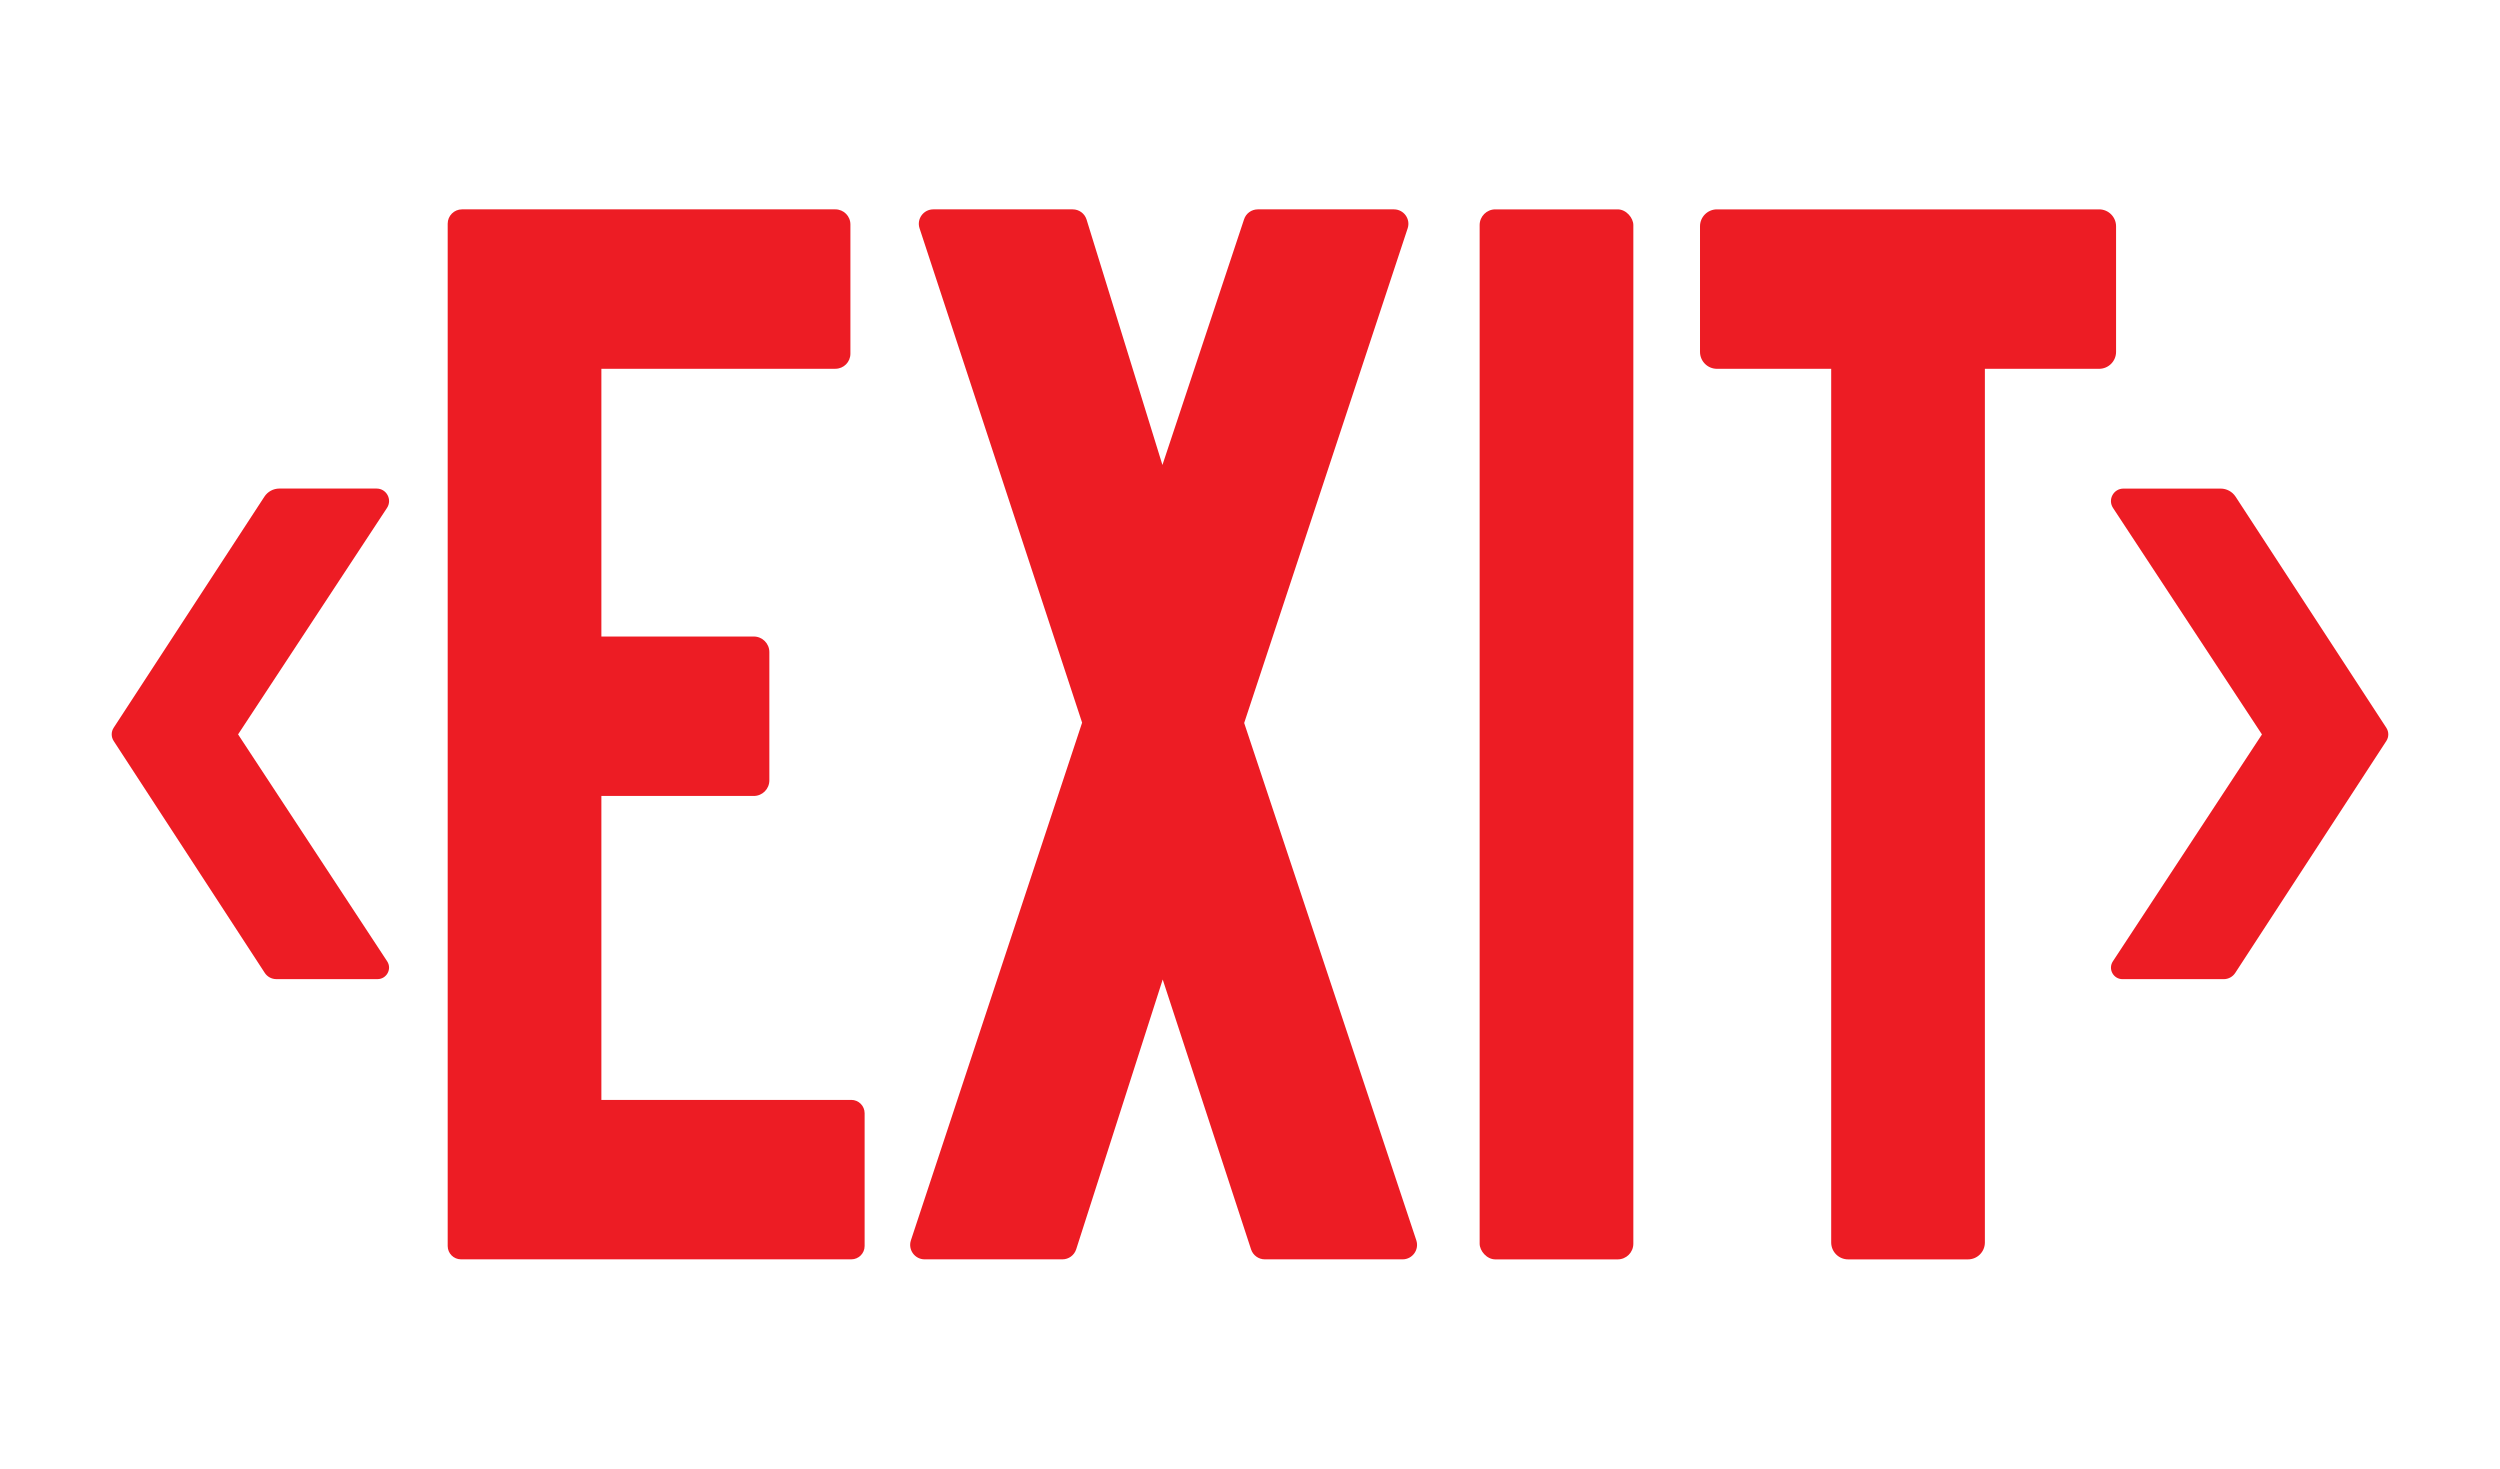
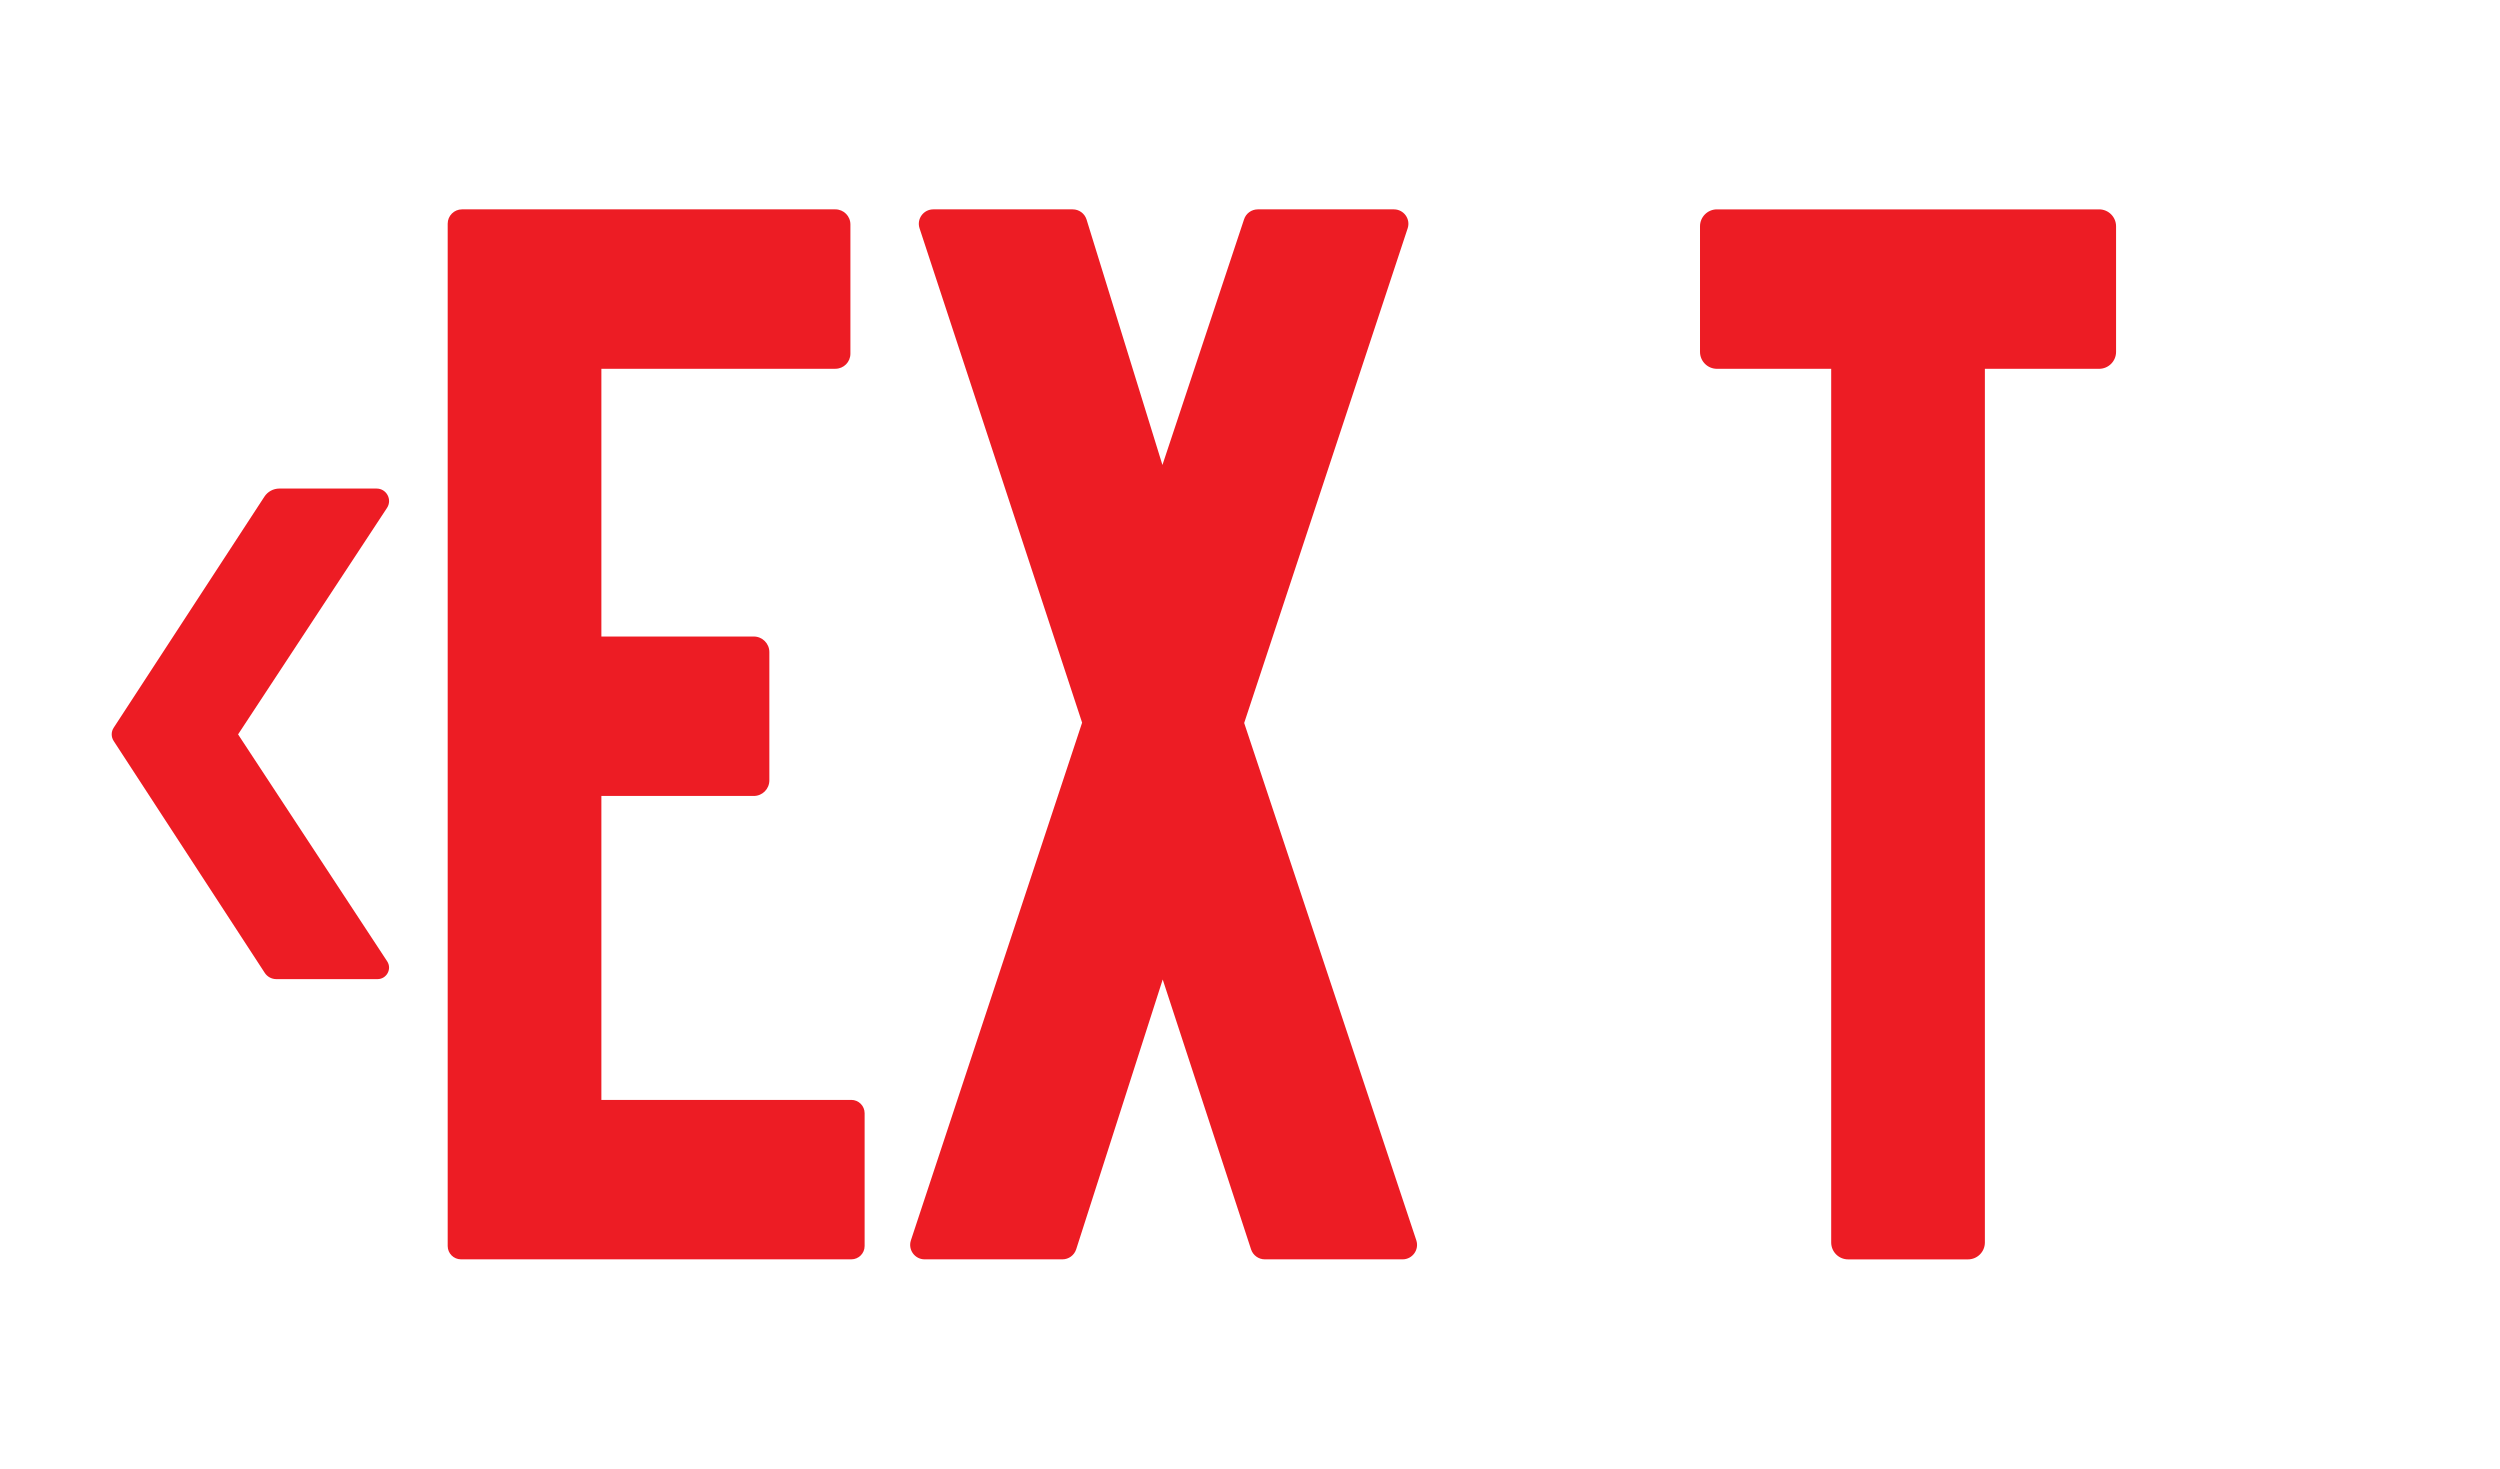
<svg xmlns="http://www.w3.org/2000/svg" id="Layer_16516fce781cf1" viewBox="0 0 720 423.65" aria-hidden="true" width="720px" height="423px">
  <defs>
    <linearGradient class="cerosgradient" data-cerosgradient="true" id="CerosGradient_id2283152d1" gradientUnits="userSpaceOnUse" x1="50%" y1="100%" x2="50%" y2="0%">
      <stop offset="0%" stop-color="#d1d1d1" />
      <stop offset="100%" stop-color="#d1d1d1" />
    </linearGradient>
    <linearGradient />
    <style>.cls-1-6516fce781cf1{fill:#fff;}.cls-1-6516fce781cf1,.cls-2-6516fce781cf1{stroke-width:0px;}.cls-2-6516fce781cf1{fill:#ed1c24;}</style>
  </defs>
  <rect class="cls-1-6516fce781cf1" width="720" height="423.65" />
  <path class="cls-2-6516fce781cf1" d="m609.81,101.49v-36.21c0-2.7-2.19-4.89-4.89-4.89h-110.23c-2.7,0-4.89,2.19-4.89,4.89v36.21c0,2.7,2.19,4.89,4.89,4.89h32.95v252c0,2.7,2.19,4.88,4.88,4.88h34.57c2.7,0,4.88-2.18,4.88-4.88V106.38h32.95c2.7,0,4.89-2.19,4.89-4.89Z" />
-   <rect class="cls-2-6516fce781cf1" x="426.24" y="60.39" width="44.33" height="302.87" rx="4.52" ry="4.52" />
  <path class="cls-2-6516fce781cf1" d="m358.32,208.54l47.16-142.69c.88-2.7-1.13-5.46-3.97-5.46h-39.26c-1.81,0-3.42,1.17-3.97,2.89l-23.54,70.84-21.9-70.84c-.56-1.72-2.16-2.89-3.97-2.89h-40.22c-2.84,0-4.85,2.77-3.97,5.46l46.89,142.6-49.39,149.34c-.87,2.7,1.14,5.46,3.97,5.46h39.74c1.81,0,3.41-1.17,3.97-2.89l24.96-77.83,25.48,77.83c.56,1.72,2.16,2.89,3.97,2.89h39.74c2.83,0,4.84-2.76,3.97-5.46l-49.66-149.25Z" />
  <path class="cls-2-6516fce781cf1" d="m244.99,317.27h-72.08v-87.68h43.95c2.49,0,4.5-2.01,4.5-4.5v-36.99c0-2.49-2.01-4.5-4.5-4.5h-43.95v-77.23h67.49c2.4,0,4.34-1.94,4.34-4.34v-37.3c0-2.4-1.95-4.34-4.34-4.34h-107.69c-2.28,0-4.13,1.85-4.13,4.13v294.89c0,2.12,1.72,3.84,3.84,3.84h112.58c2.12,0,3.84-1.72,3.84-3.84v-38.31c0-2.12-1.72-3.84-3.84-3.84Z" />
  <path class="cls-2-6516fce781cf1" d="m108.06,140.92h-28.03c-1.74,0-3.37.88-4.32,2.34l-43.48,66.66c-.75,1.15-.75,2.64,0,3.8l43.58,66.89c.73,1.13,1.99,1.81,3.34,1.81h29.19c2.64,0,4.23-2.94,2.78-5.14l-43-65.45,42.96-65.33c1.57-2.39-.14-5.58-3.01-5.58Z" />
-   <path class="cls-2-6516fce781cf1" d="m687.77,209.93l-43.48-66.66c-.95-1.46-2.58-2.34-4.32-2.34h-28.03c-2.87,0-4.58,3.19-3.01,5.58l42.96,65.33-43,65.45c-1.45,2.21.13,5.14,2.78,5.14h29.19c1.35,0,2.6-.68,3.33-1.81l43.58-66.89c.75-1.15.75-2.64,0-3.8Z" />
</svg>